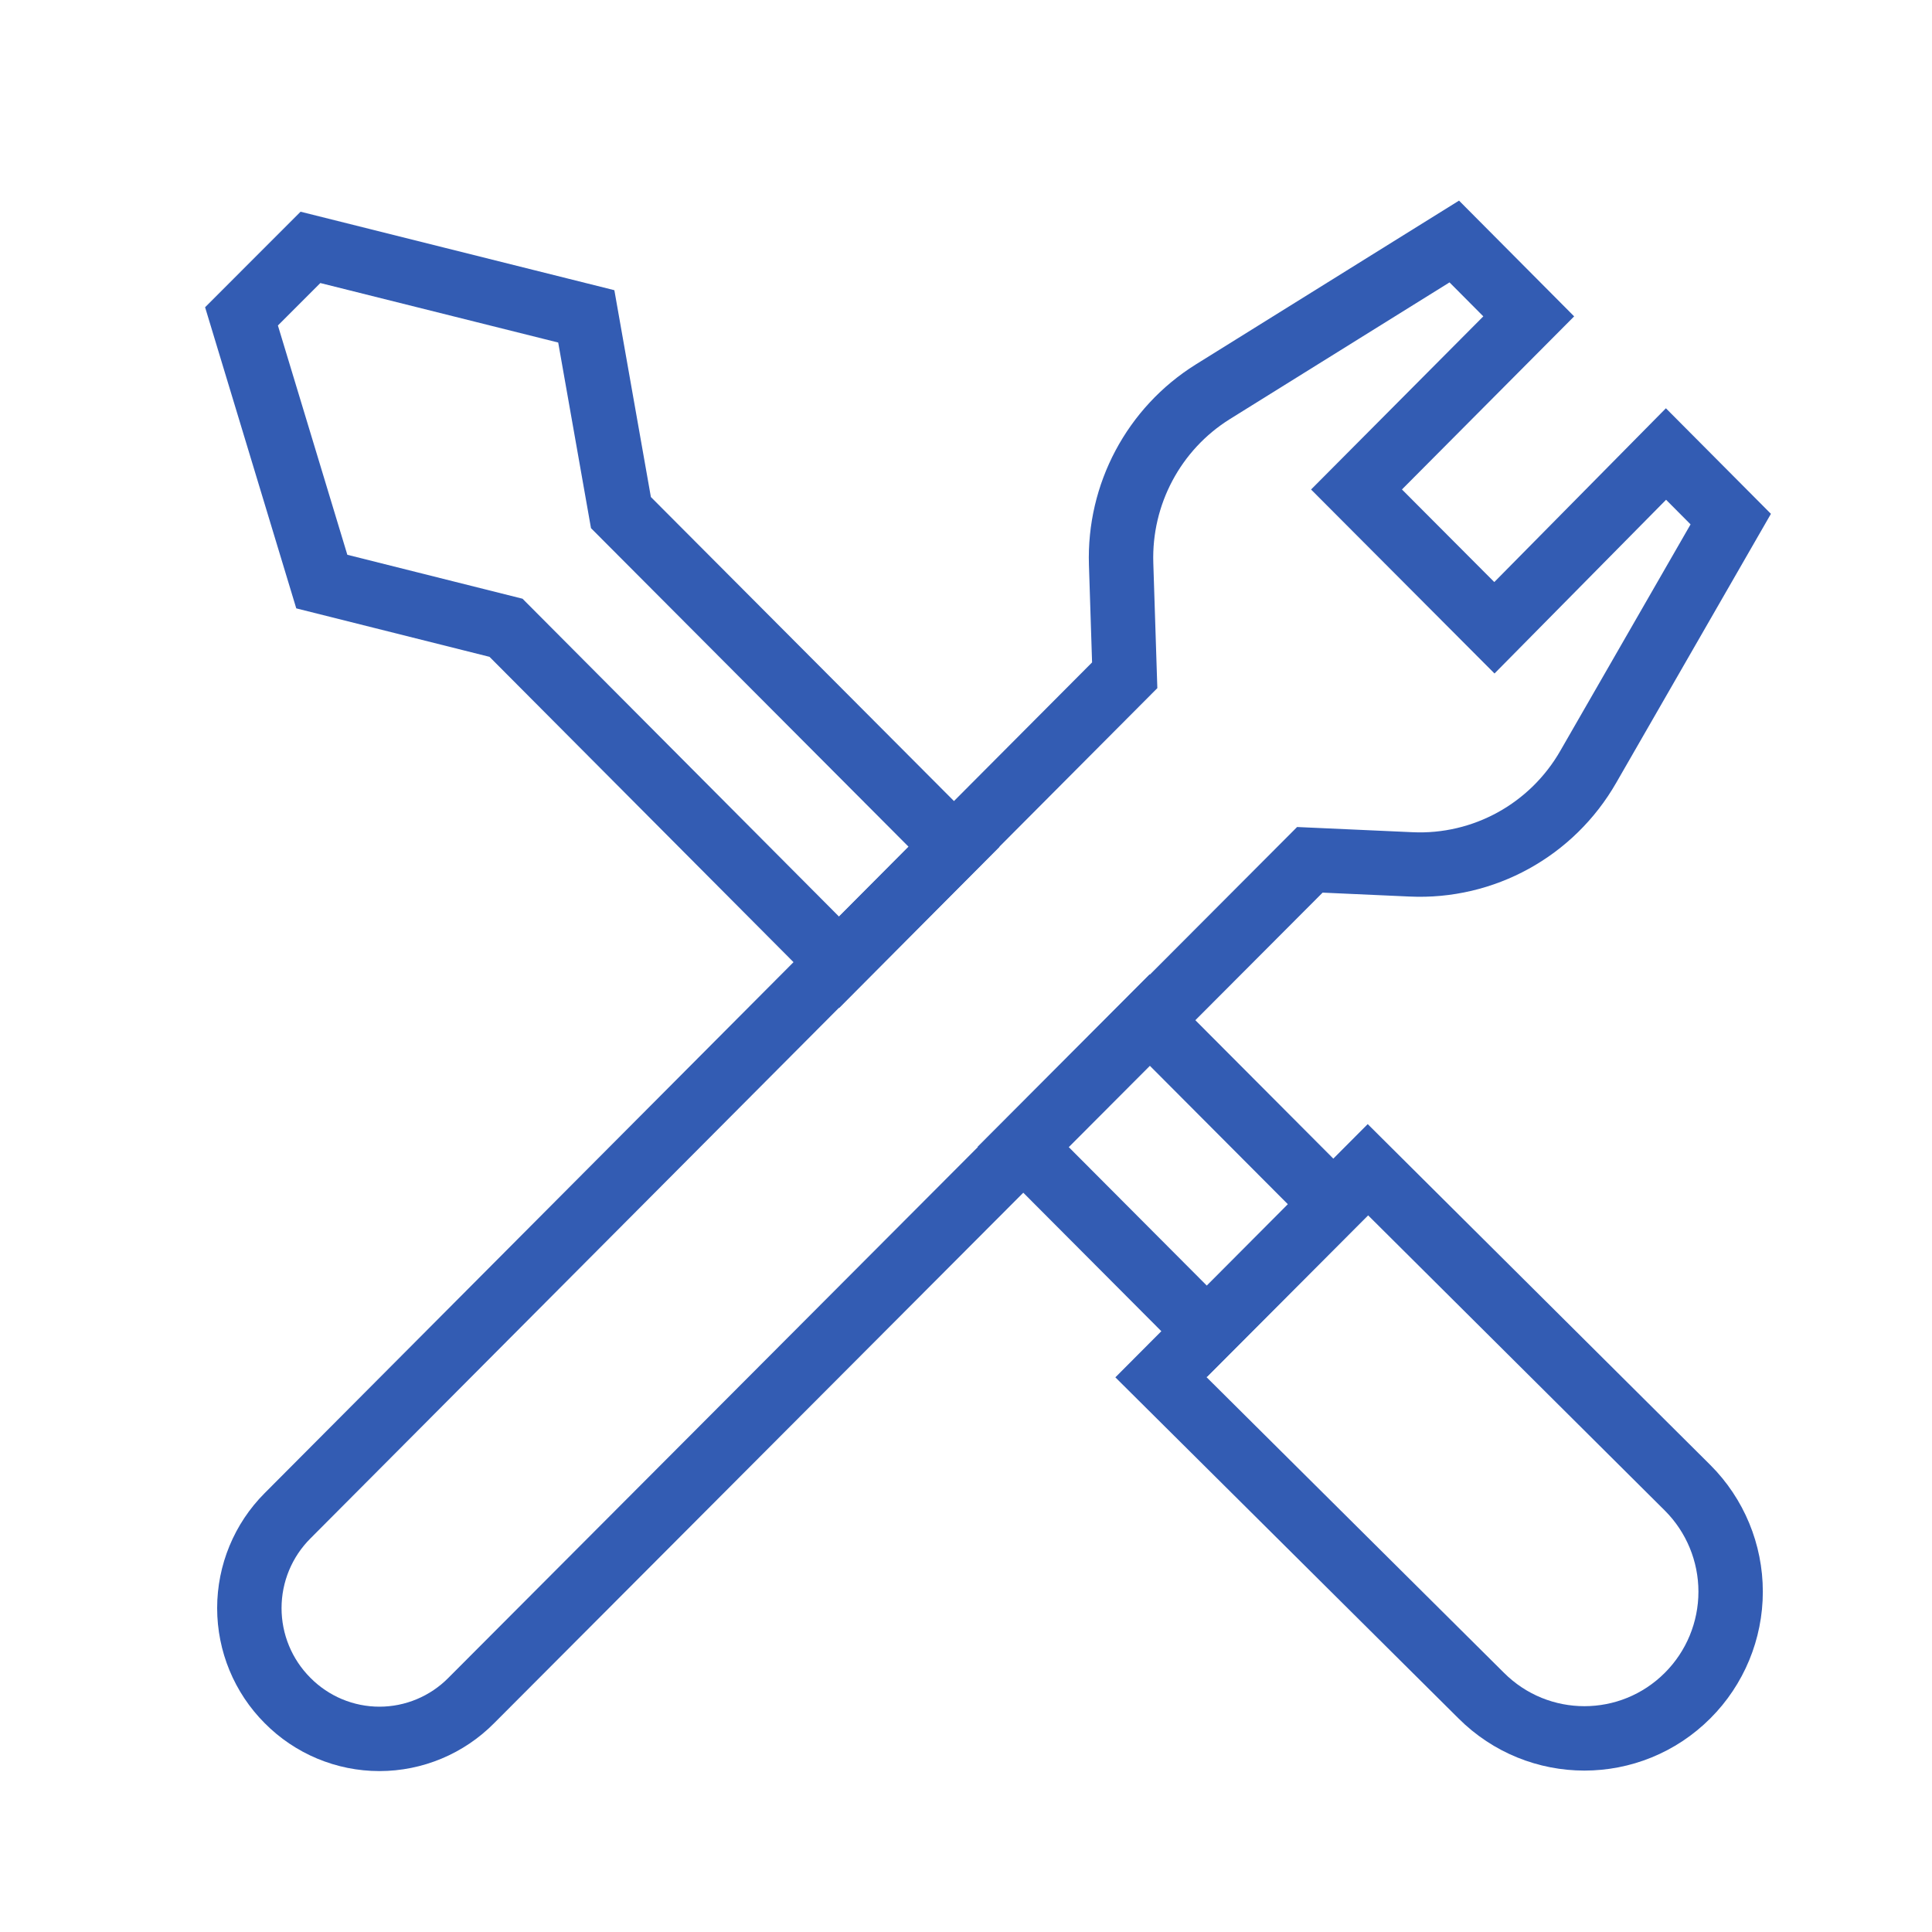
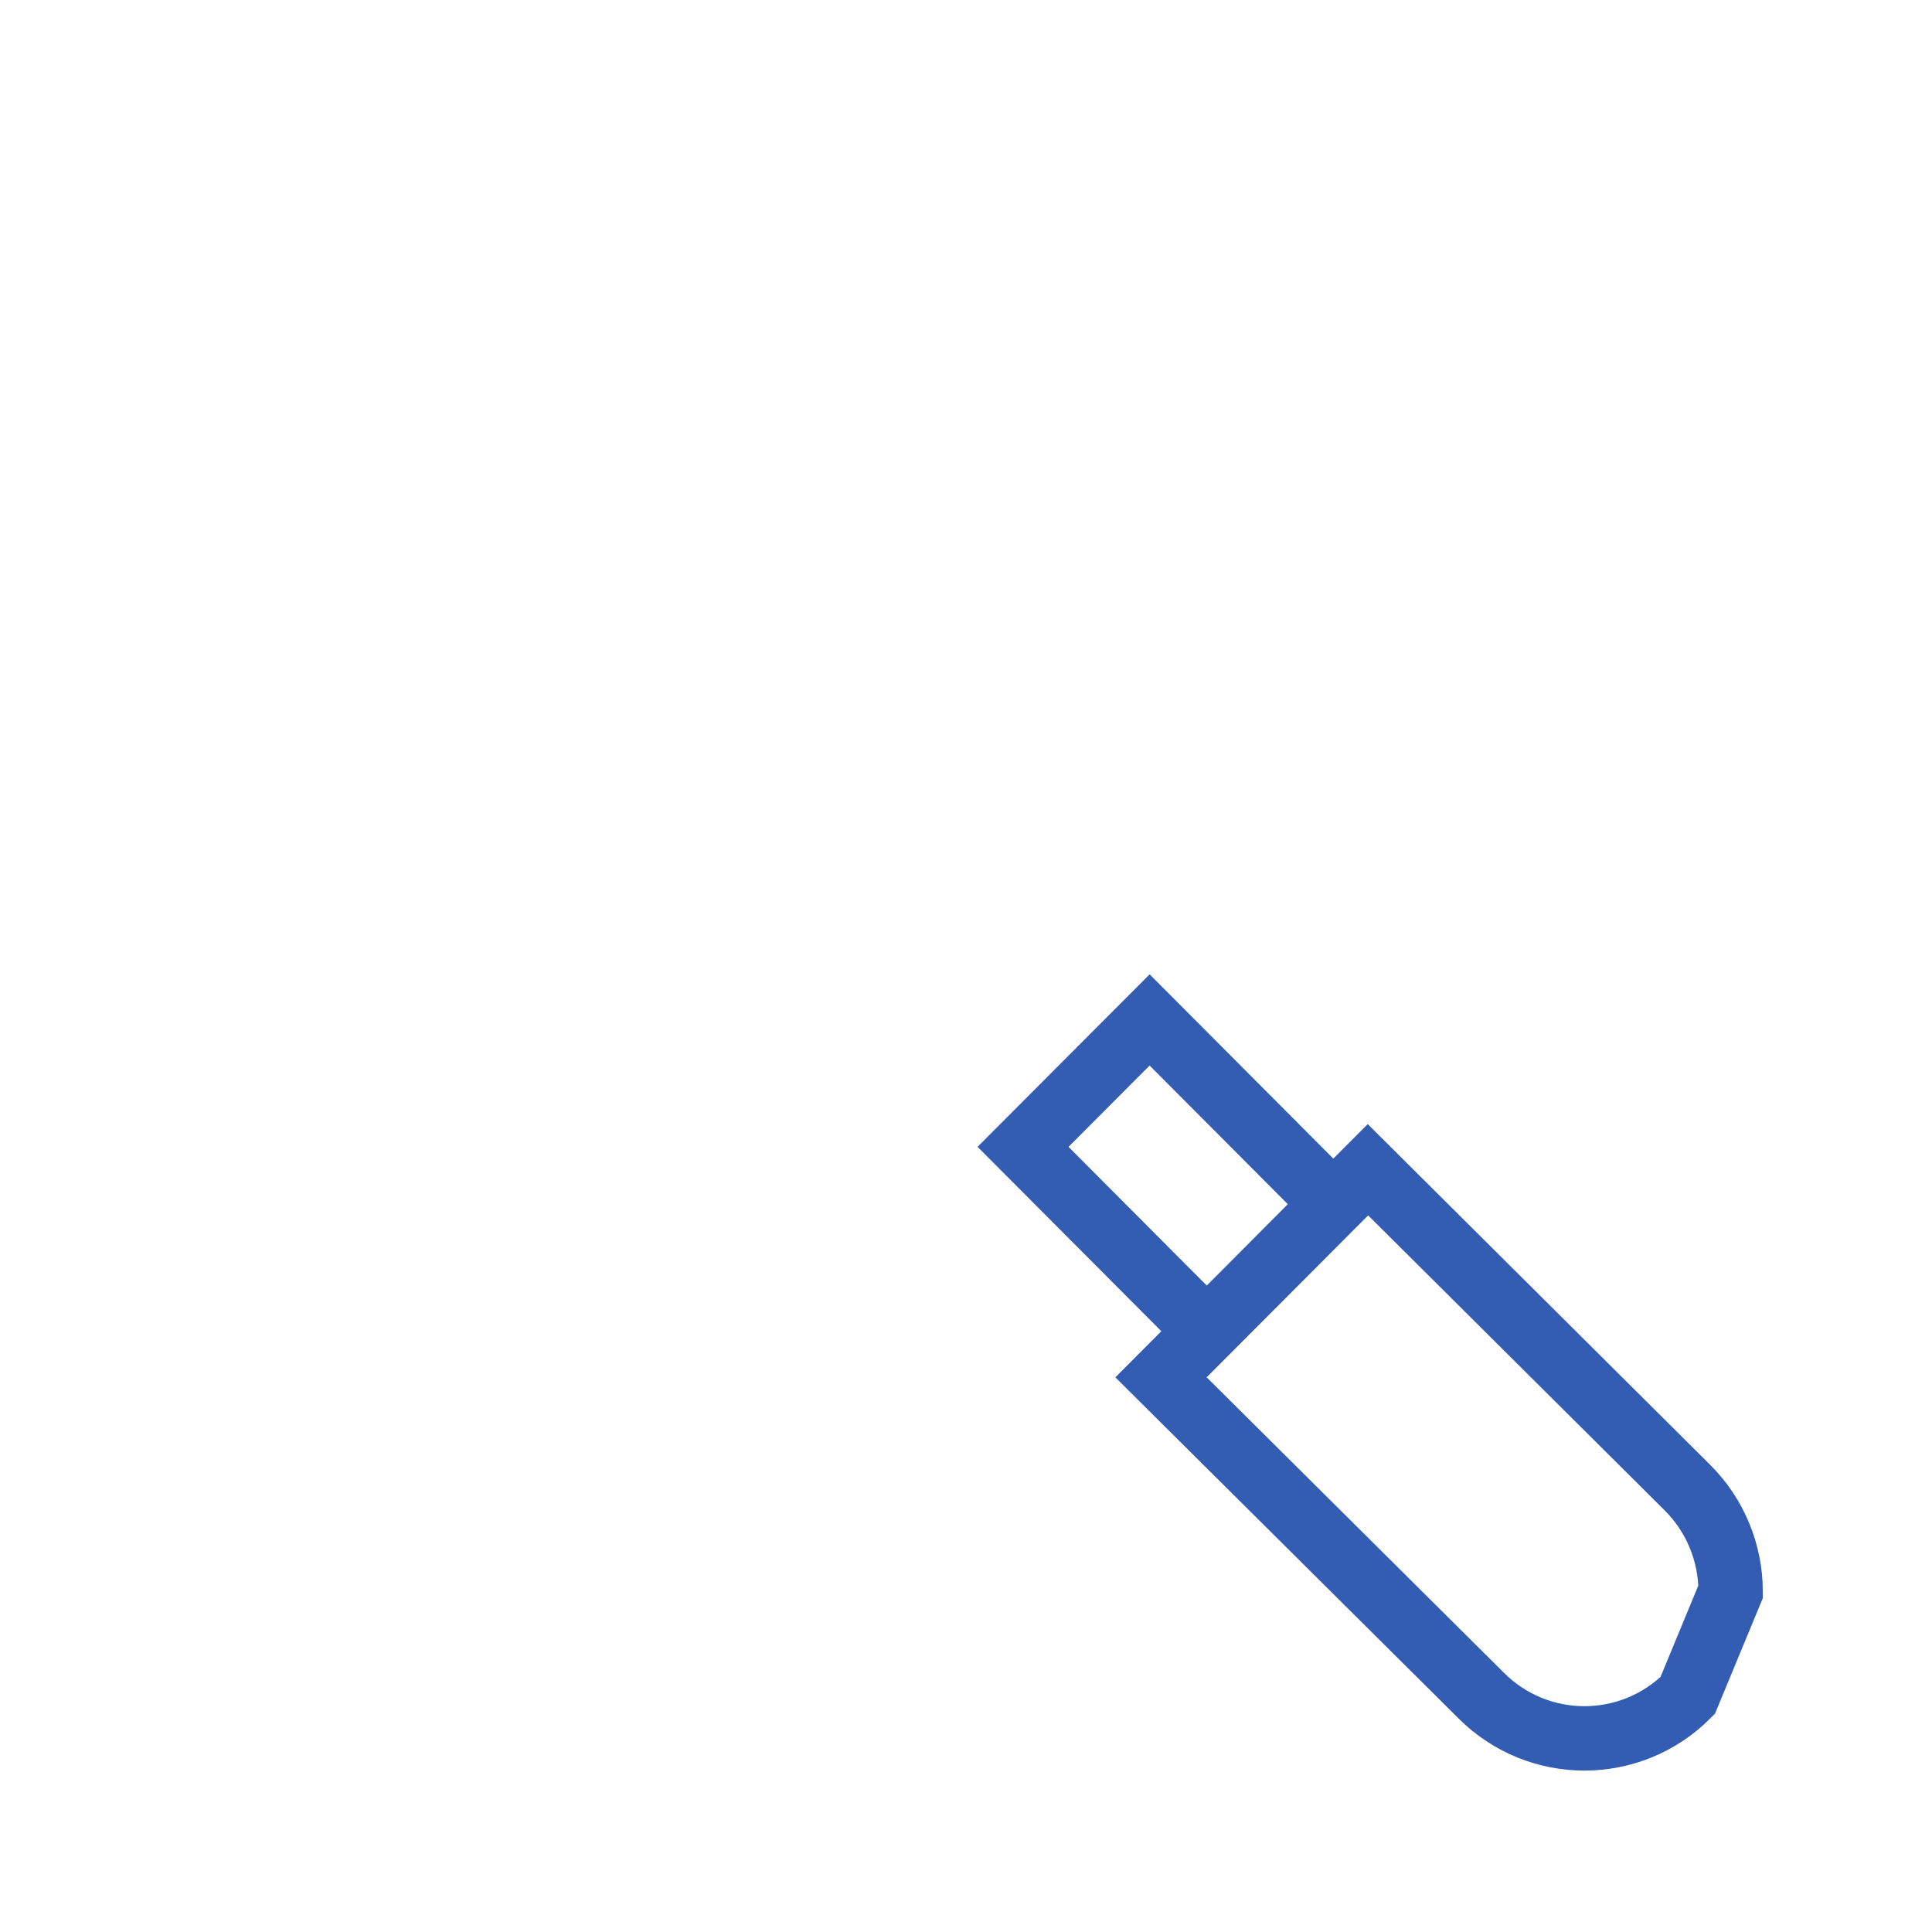
<svg xmlns="http://www.w3.org/2000/svg" width="48px" height="48px" viewBox="0 0 48 48" version="1.1">
  <title>Atoms / Icons / Wranch</title>
  <desc>Created with Sketch.</desc>
  <g id="Atoms-/-Icons-/-Wranch" stroke="none" stroke-width="1" fill="none" fill-rule="evenodd">
-     <rect id="Rectangle" opacity="0.2" x="0" y="0" width="48" height="48" />
    <g id="wranch" opacity="0.8" transform="translate(6, 6)" stroke="#0033A0" stroke-width="1.6">
-       <path d="M33.461,13.049 L37,6.897 L35.391,5.28 L31.128,9.597 L27.702,6.161 L31.981,1.86 L30.131,0 L24.13,3.735 C22.666,4.65 21.798,6.28 21.854,8.012 L21.943,10.777 L1.142,31.661 C0.536,32.268 0.195,33.093 0.195,33.953 C0.195,34.814 0.536,35.639 1.142,36.246 L1.142,36.246 C1.746,36.858 2.569,37.202 3.427,37.202 C4.284,37.202 5.107,36.858 5.711,36.246 L26.543,15.362 L29.053,15.475 C30.858,15.56 32.559,14.624 33.461,13.049 Z" id="Path" />
-       <path d="M30.798,36.124 L22.843,28.217 L27.983,23.059 L35.93,30.966 C36.613,31.649 36.997,32.577 36.997,33.545 C36.997,34.513 36.613,35.441 35.93,36.124 L35.93,36.124 C34.512,37.545 32.217,37.545 30.798,36.124 L30.798,36.124 Z" id="Path" />
-       <polygon id="Path" points="17.704 15.038 14.848 17.909 6.572 9.597 1.995 8.449 0 1.86 1.713 0.146 8.566 1.86 9.427 6.735" />
+       <path d="M30.798,36.124 L22.843,28.217 L27.983,23.059 L35.93,30.966 C36.613,31.649 36.997,32.577 36.997,33.545 L35.93,36.124 C34.512,37.545 32.217,37.545 30.798,36.124 L30.798,36.124 Z" id="Path" />
      <polygon id="Path" points="23.986 27.077 19.417 22.493 22.562 19.34 27.131 23.924" />
    </g>
  </g>
</svg>